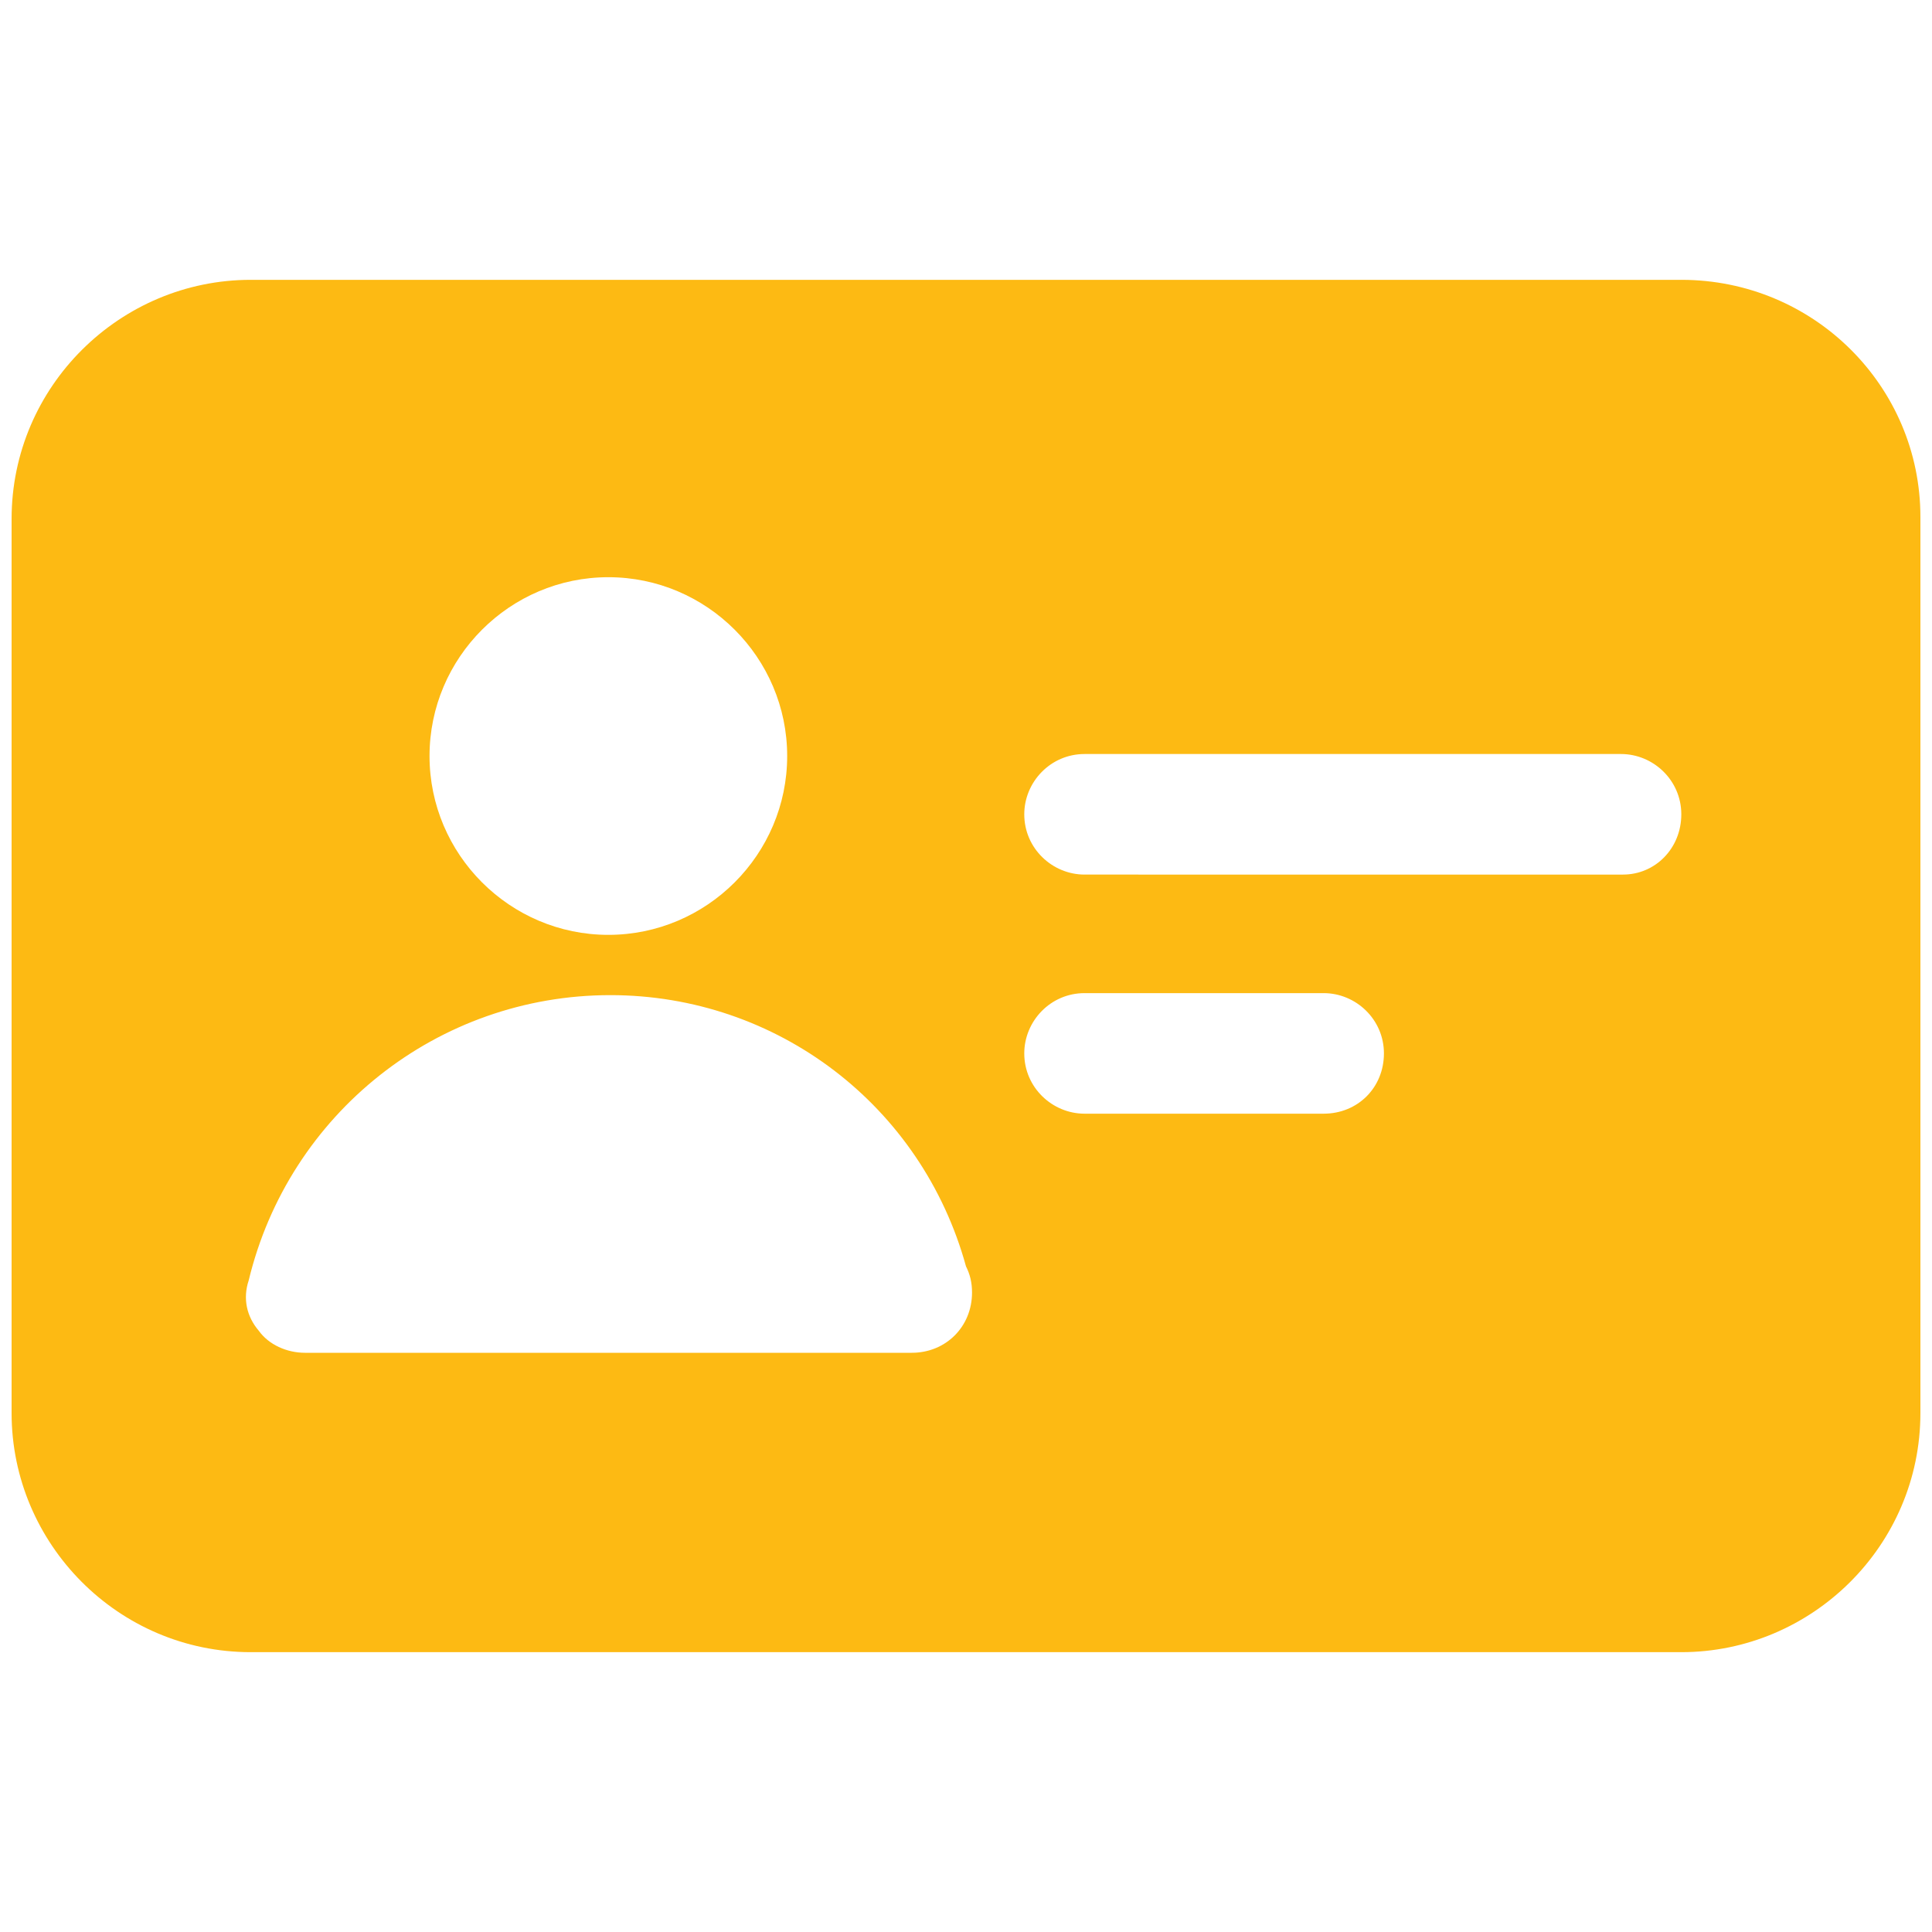
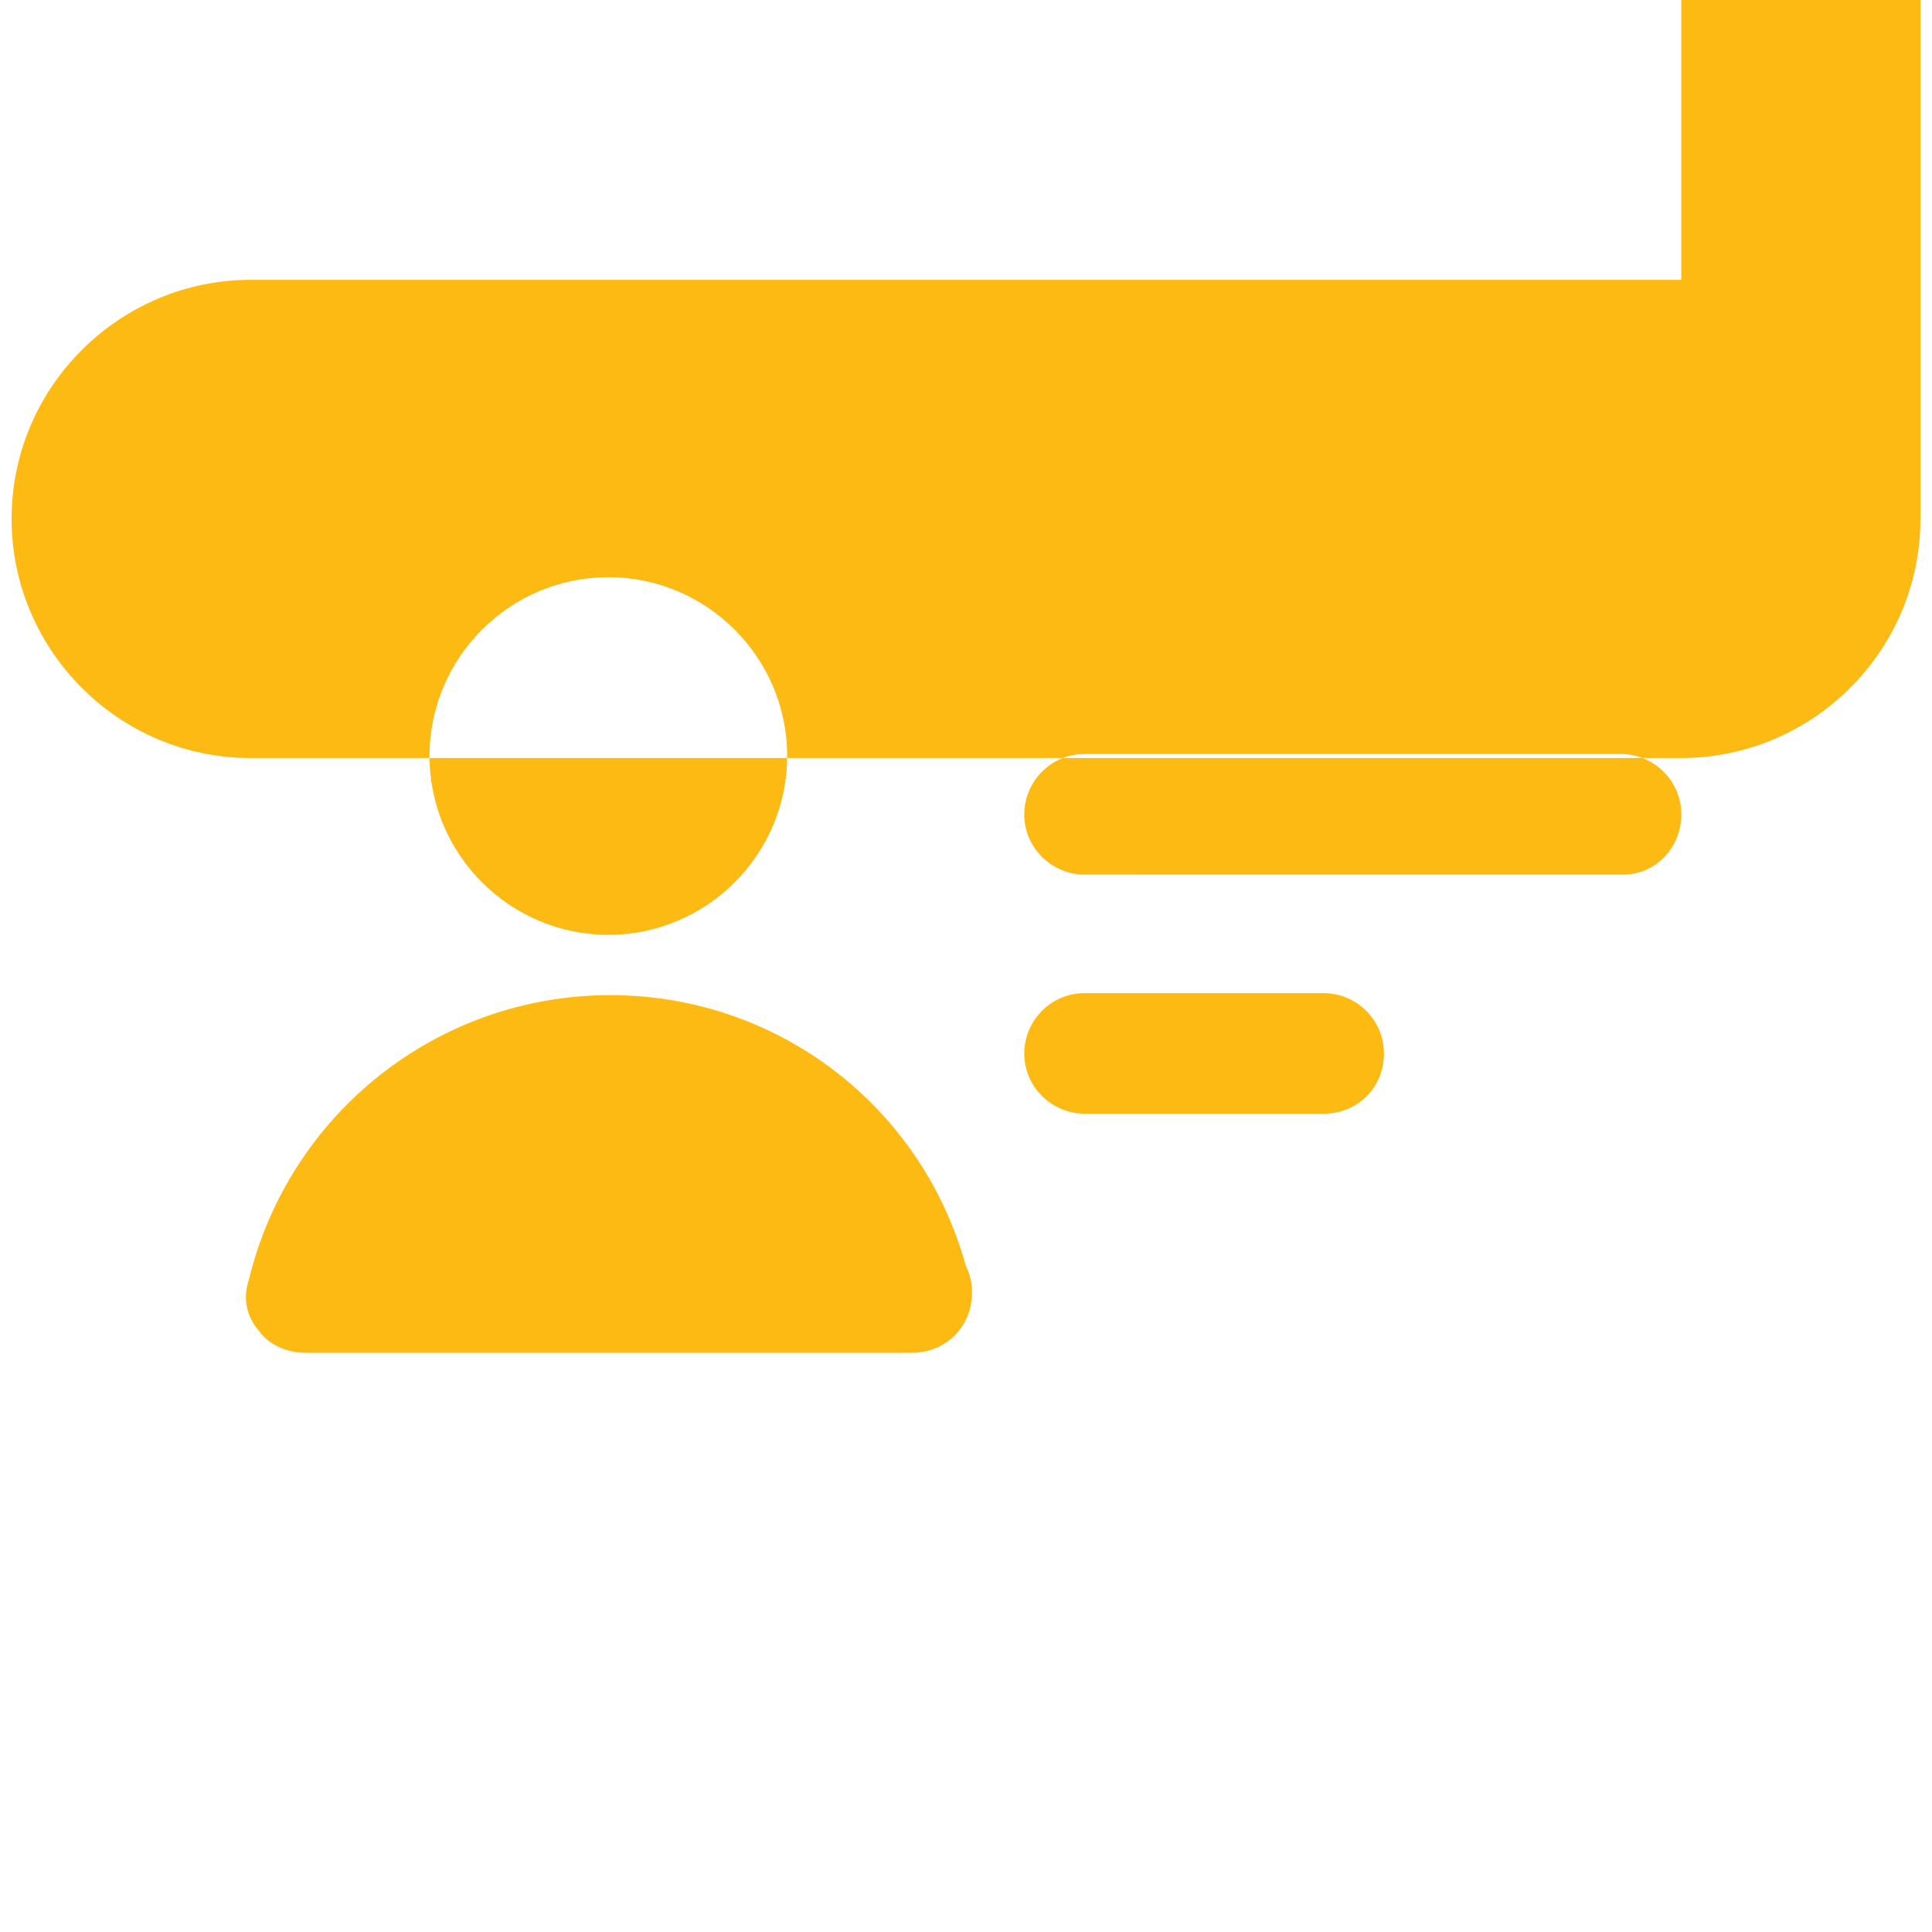
<svg xmlns="http://www.w3.org/2000/svg" version="1.1" width="512" height="512" x="0" y="0" viewBox="0 0 100 100" style="enable-background:new 0 0 512 512" xml:space="preserve">
  <g transform="matrix(1.04,0,0,1.04,-2,-2)">
-     <path d="M85.6 15.85H14.4c-6.5 0-11.9 5.3-11.9 11.9v44.5c0 6.5 5.3 11.9 11.9 11.9h71.2c6.5 0 11.9-5.3 11.9-11.9v-44.6c0-6.5-5.3-11.8-11.9-11.8zm-53.4 14.8c4.9 0 8.9 4 8.9 8.9s-4 8.9-8.9 8.9-8.9-4-8.9-8.9 4-8.9 8.9-8.9zm15.1 38.6H17.1c-.9 0-1.8-.4-2.3-1.1-.6-.7-.8-1.6-.5-2.5 2-8.3 9.4-14.2 18-14.2 8.3 0 15.5 5.5 17.7 13.5.2.4.3.8.3 1.3 0 1.7-1.3 3-3 3zm20.5-11.9H55.9c-1.6 0-3-1.3-3-3 0-1.6 1.3-3 3-3h11.9c1.6 0 3 1.3 3 3s-1.3 3-3 3zm14.9-11.9H55.9c-1.6 0-3-1.3-3-3 0-1.6 1.3-3 3-3h26.7c1.6 0 3 1.3 3 3s-1.3 3-2.9 3z" fill="#fdba13" opacity="1" data-original="#000000" />
+     <path d="M85.6 15.85H14.4c-6.5 0-11.9 5.3-11.9 11.9c0 6.5 5.3 11.9 11.9 11.9h71.2c6.5 0 11.9-5.3 11.9-11.9v-44.6c0-6.5-5.3-11.8-11.9-11.8zm-53.4 14.8c4.9 0 8.9 4 8.9 8.9s-4 8.9-8.9 8.9-8.9-4-8.9-8.9 4-8.9 8.9-8.9zm15.1 38.6H17.1c-.9 0-1.8-.4-2.3-1.1-.6-.7-.8-1.6-.5-2.5 2-8.3 9.4-14.2 18-14.2 8.3 0 15.5 5.5 17.7 13.5.2.4.3.8.3 1.3 0 1.7-1.3 3-3 3zm20.5-11.9H55.9c-1.6 0-3-1.3-3-3 0-1.6 1.3-3 3-3h11.9c1.6 0 3 1.3 3 3s-1.3 3-3 3zm14.9-11.9H55.9c-1.6 0-3-1.3-3-3 0-1.6 1.3-3 3-3h26.7c1.6 0 3 1.3 3 3s-1.3 3-2.9 3z" fill="#fdba13" opacity="1" data-original="#000000" />
  </g>
</svg>